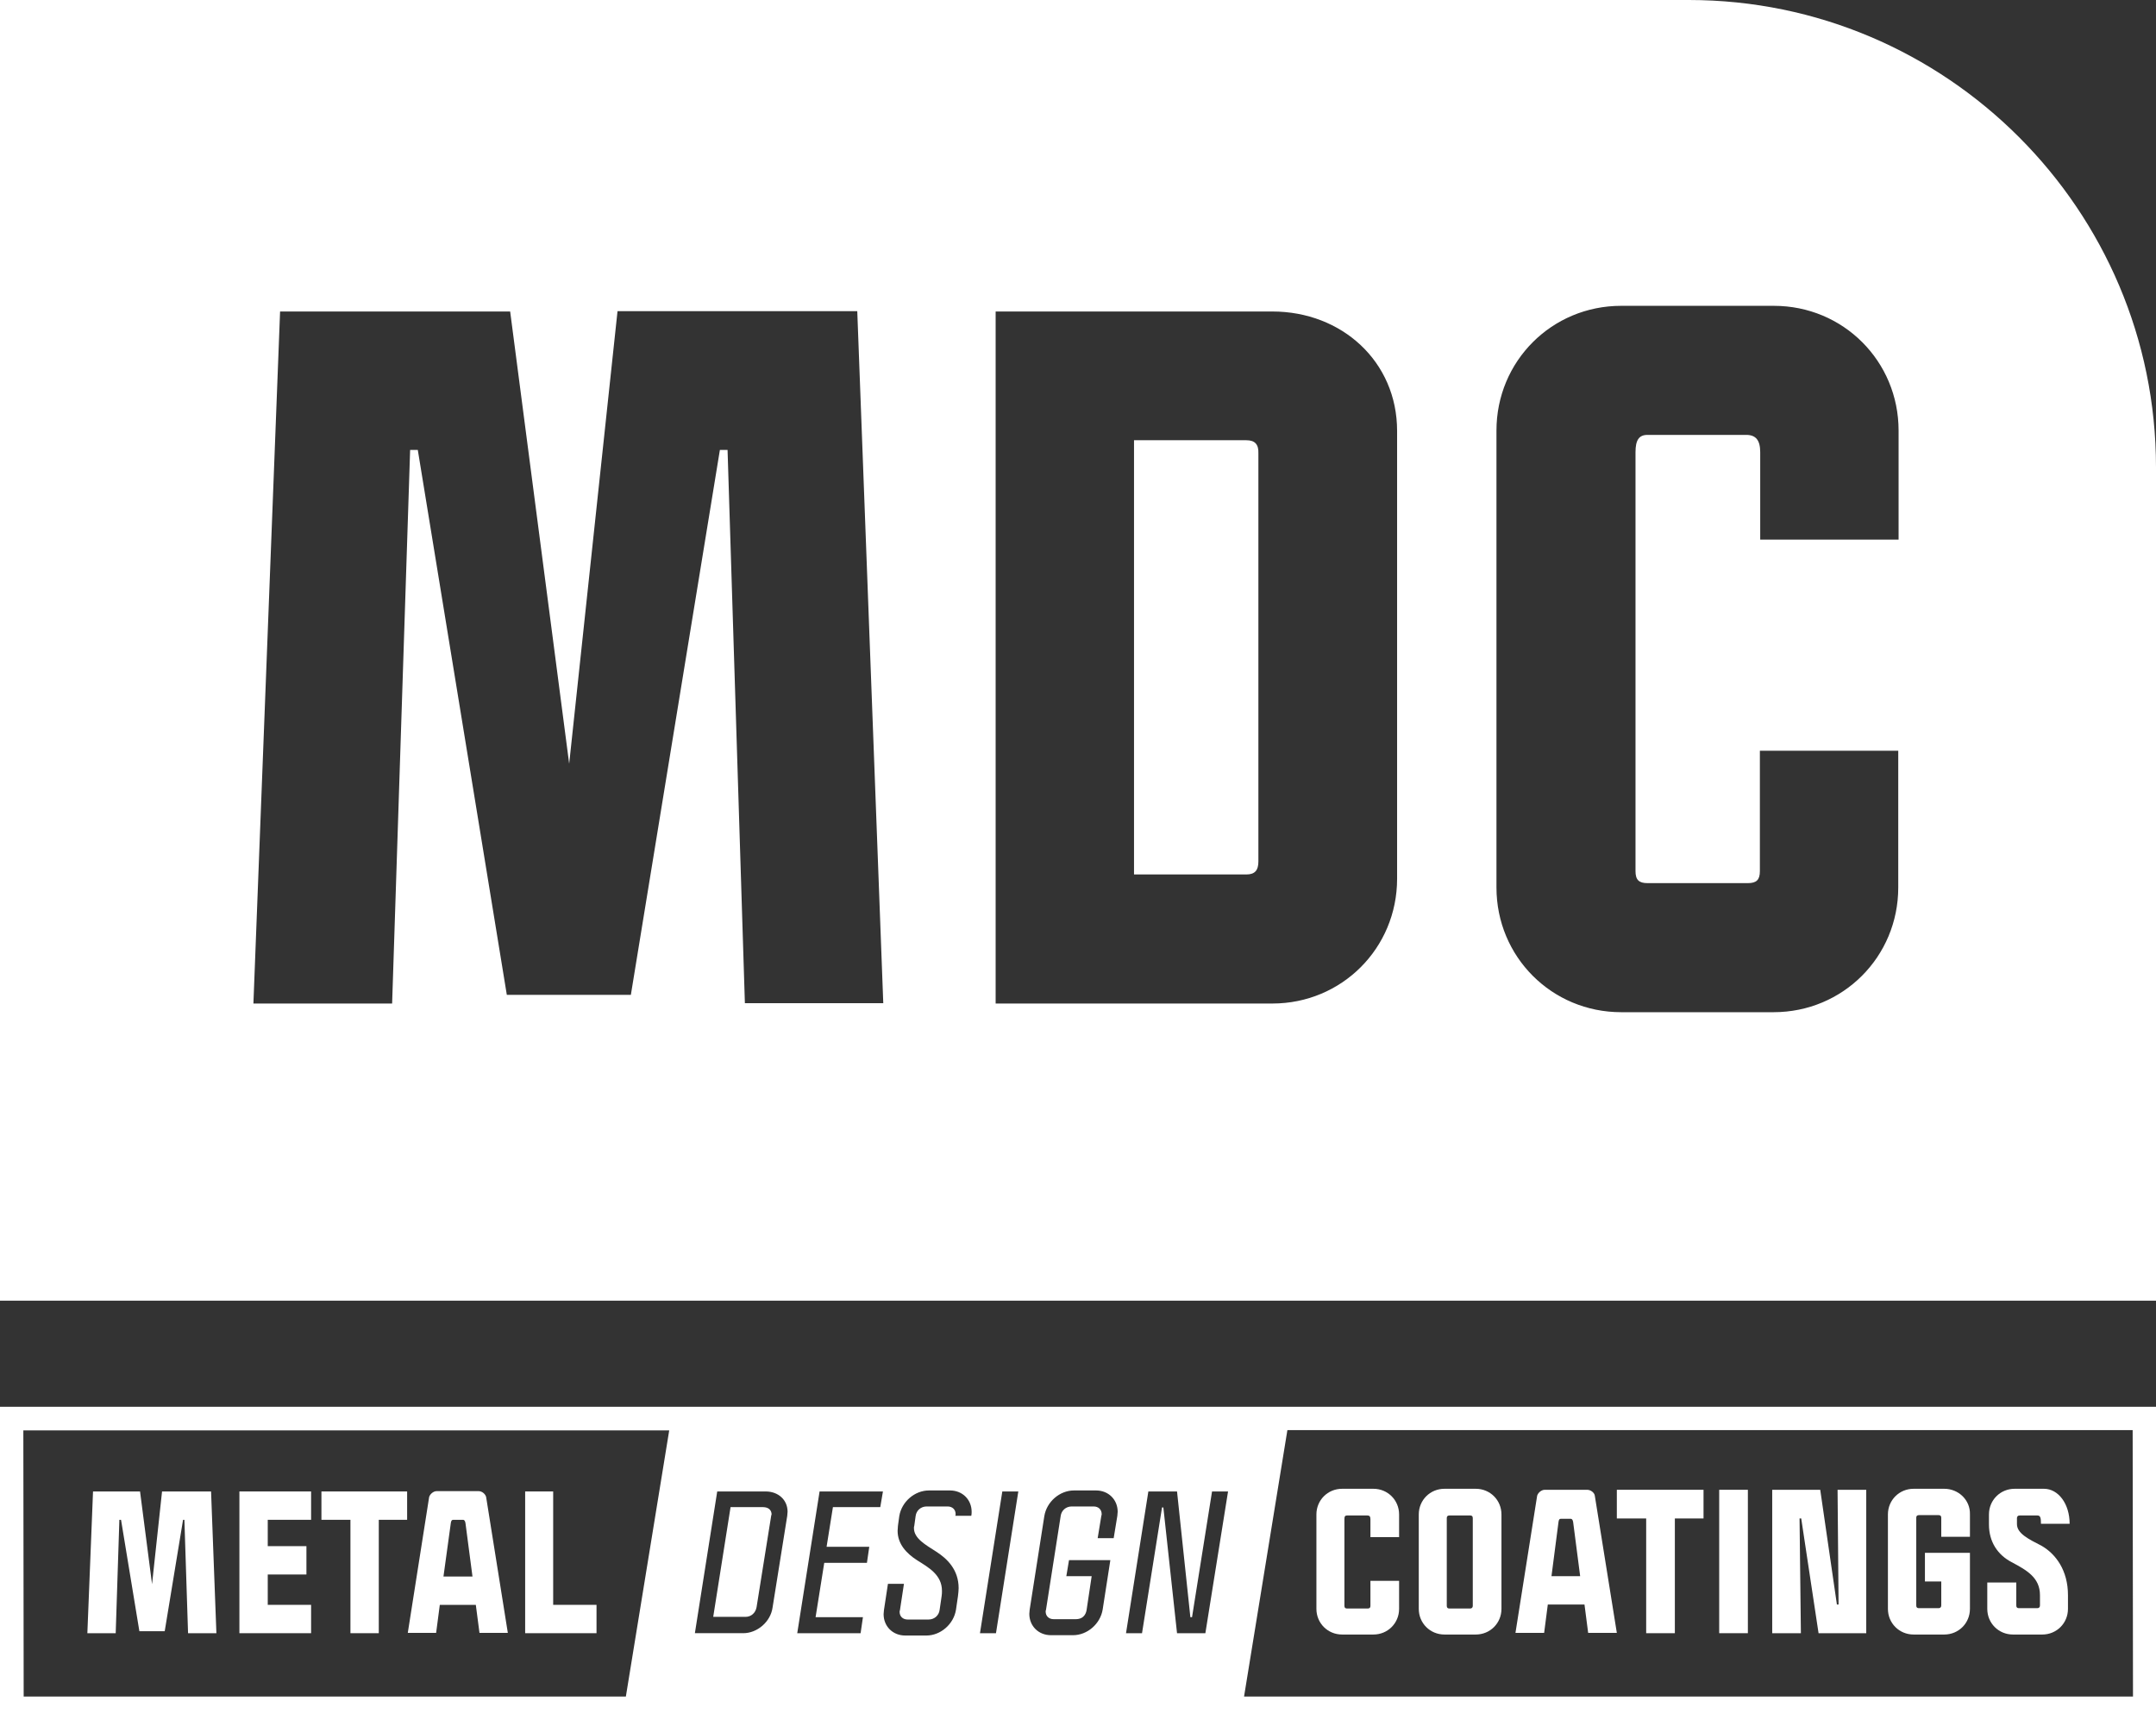
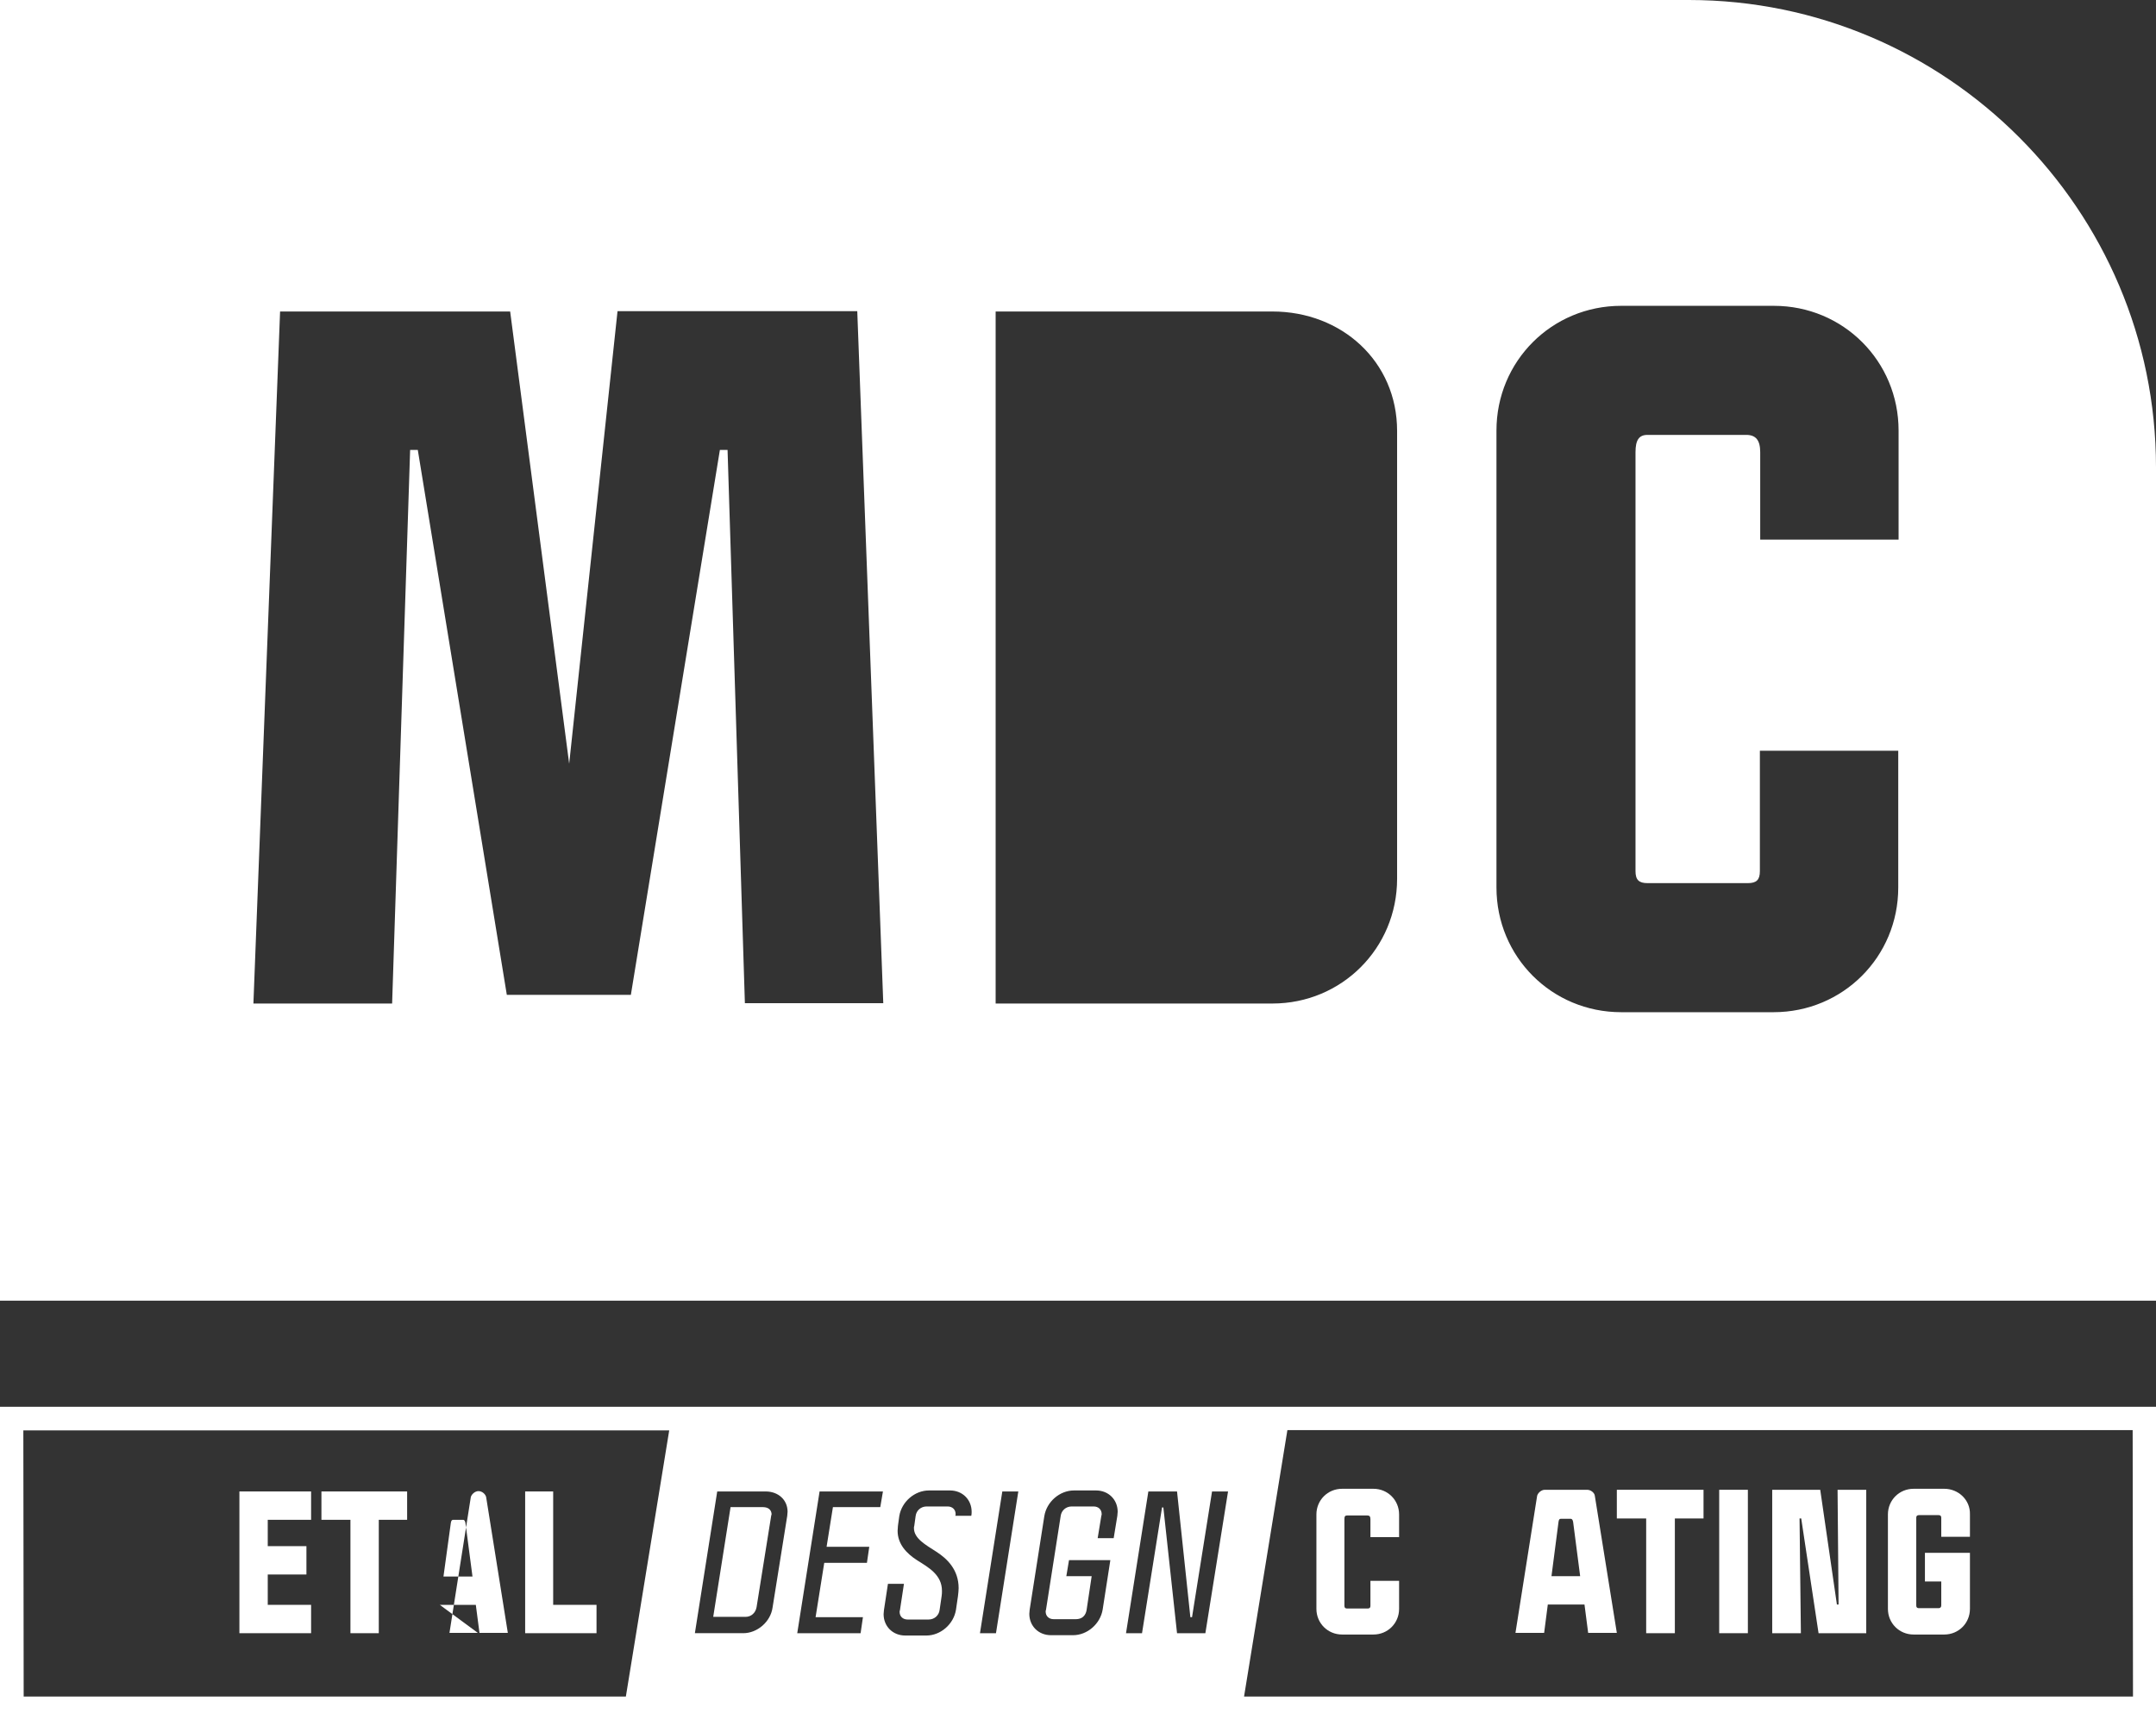
<svg xmlns="http://www.w3.org/2000/svg" version="1.1" x="0px" y="0px" viewBox="0 0 646.6 515.8" style="enable-background:new 0 0 646.6 515.8;" xml:space="preserve">
  <rect x="0" y="0" width="646.6" height="515.8" fill="#333333" stroke="none" />
  <style type="text/css">
	.st0{fill:#FFFFFF;}
</style>
  <g id="Background_Schets">
</g>
  <g id="Background_Presentatie">
</g>
  <g id="Logos">
</g>
  <g id="Layer_5">
    <g>
-       <polygon class="st0" points="35.8,455.7 36.3,455.7 41.8,489.1 49.4,489.1 54.9,455.7 55.3,455.7 56.4,489.7 64.9,489.7     63.3,447.2 48.6,447.2 45.6,475 42,447.2 27.9,447.2 26.2,489.7 34.7,489.7   " />
      <polygon class="st0" points="93.3,481.2 80.3,481.2 80.3,472.1 91.9,472.1 91.9,463.6 80.3,463.6 80.3,455.7 93.3,455.7     93.3,447.2 71.8,447.2 71.8,489.7 93.3,489.7   " />
-       <path class="st0" d="M131.9,481.2h10.8l1.1,8.4h8.5l-6.5-40.7c-0.2-0.9-1.2-1.8-2.3-1.8H131c-1.1,0-2.1,1-2.3,1.8l-6.4,40.7h8.5    L131.9,481.2z M135.2,456.7c0.1-0.7,0.3-1,0.7-1h3c0.3,0,0.6,0.3,0.7,1l2.1,16H133L135.2,456.7z" />
+       <path class="st0" d="M131.9,481.2h10.8l1.1,8.4h8.5l-6.5-40.7c-0.2-0.9-1.2-1.8-2.3-1.8c-1.1,0-2.1,1-2.3,1.8l-6.4,40.7h8.5    L131.9,481.2z M135.2,456.7c0.1-0.7,0.3-1,0.7-1h3c0.3,0,0.6,0.3,0.7,1l2.1,16H133L135.2,456.7z" />
      <polygon class="st0" points="178.9,481.2 165.9,481.2 165.9,447.2 157.5,447.2 157.5,489.7 178.9,489.7   " />
      <path class="st0" d="M228.8,451.9h-9.7l-5.2,32.9h9.7c1.7,0,3-1.2,3.3-2.9l4.4-27.5c0.1-0.2,0.1-0.3,0.1-0.5    C231.3,452.7,230.4,451.9,228.8,451.9z" />
      <polygon class="st0" points="105.1,489.7 113.6,489.7 113.6,455.7 122.1,455.7 122.1,447.2 96.4,447.2 96.4,455.7 105.1,455.7       " />
      <path class="st0" d="M476,446.7h-12.7c-1.1,0-2.1,1-2.3,1.8l-6.5,41.1h8.6l1.1-8.5h11l1.1,8.5h8.6l-6.6-41.1    C478.2,447.6,477.1,446.7,476,446.7z M465.3,472.6l2.1-16.2c0.1-0.8,0.3-1,0.7-1h3c0.3,0,0.6,0.3,0.7,1l2.1,16.2H465.3z" />
      <rect x="515.6" y="446.7" class="st0" width="8.6" height="43" />
      <polygon class="st0" points="484.9,455.3 493.7,455.3 493.7,489.7 502.3,489.7 502.3,455.3 510.9,455.3 510.9,446.7 484.9,446.7       " />
      <polygon class="st0" points="551.4,481.1 550.9,481.1 545.9,446.7 531.5,446.7 531.5,489.7 540.1,489.7 539.7,455.3 540.2,455.3     545.4,489.7 559.7,489.7 559.7,446.7 551.1,446.7   " />
      <path class="st0" d="M583.1,446.4h-9.2c-4.3,0-7.7,3.4-7.7,7.7v28.3c0,4.3,3.4,7.7,7.7,7.7h9.2c4.3,0,7.7-3.4,7.7-7.7v-16.8h-13.5    v8.6h4.9v7.2c0,0.5-0.3,0.8-0.8,0.8h-5.9c-0.5,0-0.8-0.2-0.8-0.8v-26.3c0-0.5,0.2-0.8,0.8-0.8h5.9c0.5,0,0.8,0.2,0.8,0.8v5.7h8.6    v-6.8C590.9,449.8,587.4,446.4,583.1,446.4z" />
-       <path class="st0" d="M442.6,446.4h-9.4c-4.3,0-7.7,3.4-7.7,7.7v28.3c0,4.3,3.4,7.7,7.7,7.7h9.4c4.3,0,7.7-3.4,7.7-7.7v-28.3    C450.3,449.8,446.9,446.4,442.6,446.4z M441.7,481.5c0,0.5-0.3,0.8-0.8,0.8h-6.2c-0.5,0-0.8-0.2-0.8-0.8v-26.3    c0-0.5,0.2-0.8,0.8-0.8h6.2c0.5,0,0.8,0.2,0.8,0.8V481.5z" />
-       <path class="st0" d="M605.8,454.4h5.2c0.9,0,1.1,0.6,1.1,2.5h8.6c0-6-3.4-10.5-7.7-10.5h-8.8c-4.3,0-7.7,3.4-7.7,7.7v3    c0,5.2,2.6,9.1,6.8,11.3c4.5,2.4,8.5,4.6,8.5,9.9v3.1c0,0.5-0.3,0.8-0.8,0.8h-5.5c-0.5,0-0.8-0.2-0.8-0.8v-6.9H596v7.9    c0,4.3,3.4,7.7,7.7,7.7h8.8c4.3,0,7.7-3.4,7.7-7.7v-4.1c0-7.4-3.6-12.3-7.9-14.8c-3.9-2-7.4-3.7-7.4-6.5v-1.9    C605,454.6,605.2,454.4,605.8,454.4z" />
      <path class="st0" d="M646.6,421.8L0,421.8l0,94h646.6L646.6,421.8z M187.7,508.7H7.1L7,428.9h193.7L187.7,508.7z M236.1,454.5    l-4.4,27.5c-0.6,4.3-4.6,7.7-8.8,7.7h-14.5l6.7-42.5h14.5c3.8,0,6.6,2.5,6.6,6.1C236.2,453.6,236.1,454.1,236.1,454.5z M264,451.9    h-14.2l-1.9,11.9h12.8l-0.7,4.8h-12.8l-2.6,16.3h14.2l-0.7,4.8h-19l6.7-42.5h19L264,451.9z M291.3,454.5h-4.8    c0.1-0.2,0.1-0.4,0.1-0.5c0-1.4-1-2.3-2.4-2.3h-6.3c-1.7,0-3.1,1.2-3.3,2.9l-0.4,2.9c-0.1,0.2-0.1,0.5-0.1,0.7c0,3.1,3.5,5,6.6,7    c3.3,2.1,6.8,5.4,6.8,11c0,0.7-0.1,1.5-0.2,2.4l-0.6,4.1c-0.7,4.3-4.6,7.7-8.9,7.7h-6.3c-3.8,0-6.5-2.8-6.5-6.4    c0-0.4,0.1-0.8,0.1-1.2l1.2-7.9h4.8l-1.2,7.9c-0.1,0.2-0.1,0.4-0.1,0.5c0,1.4,1,2.3,2.4,2.3h6.3c1.7,0,3.1-1.2,3.3-2.9l0.6-4.1    c0.1-0.6,0.1-1.1,0.1-1.6c0-4.8-4-7-7.5-9.2c-3.1-2-5.8-4.8-5.8-8.8c0-0.5,0.1-1,0.1-1.5l0.4-2.9c0.7-4.3,4.6-7.7,8.9-7.7h6.3    c3.8,0,6.5,2.8,6.5,6.4C291.4,453.6,291.4,454.1,291.3,454.5z M298.7,489.7h-4.8l6.7-42.5h4.8L298.7,489.7z M335.1,454.5l-1.1,6.7    h-4.8l1.1-6.7c0.1-0.2,0.1-0.4,0.1-0.5c0-1.4-1-2.3-2.4-2.3h-6.6c-1.7,0-3.1,1.2-3.3,2.9l-4.4,28.1c-0.1,0.2-0.1,0.4-0.1,0.5    c0,1.4,1,2.3,2.4,2.3h6.6c2.8,0,3.2-2.2,3.3-2.9l1.5-10h-7.6l0.8-4.8H333l-2.3,14.8c-0.7,4.3-4.6,7.7-8.9,7.7h-6.6    c-3.8,0-6.5-2.8-6.5-6.4c0-0.4,0.1-0.8,0.1-1.2l4.4-28.1c0.7-4.3,4.6-7.7,8.9-7.7h6.6c3.8,0,6.5,2.8,6.5,6.4    C335.2,453.6,335.1,454.1,335.1,454.5z M361.5,489.7H353l-4.1-37.7h-0.4l-6,37.7h-4.8l6.7-42.5h8.6l4,37.7h0.5l6-37.7h4.8    L361.5,489.7z M373.1,508.7l13-79.9h253.5l0.1,79.9H373.1z" />
      <path class="st0" d="M411.9,446.4h-9.4c-4.3,0-7.7,3.4-7.7,7.7v28.3c0,4.3,3.4,7.7,7.7,7.7h9.4c4.3,0,7.7-3.4,7.7-7.7V474H411v7.5    c0,0.5-0.2,0.8-0.8,0.8h-6.2c-0.5,0-0.8-0.2-0.8-0.8v-26c0-0.8,0.2-1.1,0.8-1.1h6.1c0.6,0,0.9,0.3,0.9,1.1v5.4h8.6v-6.8    C419.6,449.8,416.2,446.4,411.9,446.4z" />
    </g>
    <g>
      <path class="st0" d="M506.5,0H0v390h646.6V140.1C646.6,62.9,583.7,0,506.5,0z M223.4,300.9l-5.2-166h-2.3l-26.7,163.4H152    l-26.7-163.4H123l-5.4,166H76l8-207.5h69L170.7,229l14.5-135.7h71.9l7.8,207.5H223.4z M419,263.5c0,20.8-16.6,37.4-37.4,37.4h-83    V93.4h83c20.8,0,37.4,15,37.4,35.8V263.5z M569.4,161.8h-41.5v-26.2c0-3.6-1.3-5.2-4.2-5.2h-29.6c-2.6,0-3.6,1.6-3.6,5.2v125.6    c0,2.6,1,3.6,3.6,3.6h30.1c2.6,0,3.6-1,3.6-3.6v-36.1h41.5v41c0,20.8-16.6,37.4-37.4,37.4h-45.7c-20.8,0-37.4-16.6-37.4-37.4v-137    c0-20.8,16.6-37.4,37.4-37.4H532c20.8,0,37.4,16.6,37.4,37.4V161.8z" />
-       <path class="st0" d="M373.8,132h-33.7v130.2h33.7c2.6,0,3.6-1.3,3.6-3.9V135.9C377.5,133.3,376.4,132,373.8,132z" />
    </g>
  </g>
  <g id="Layer_4">
</g>
</svg>